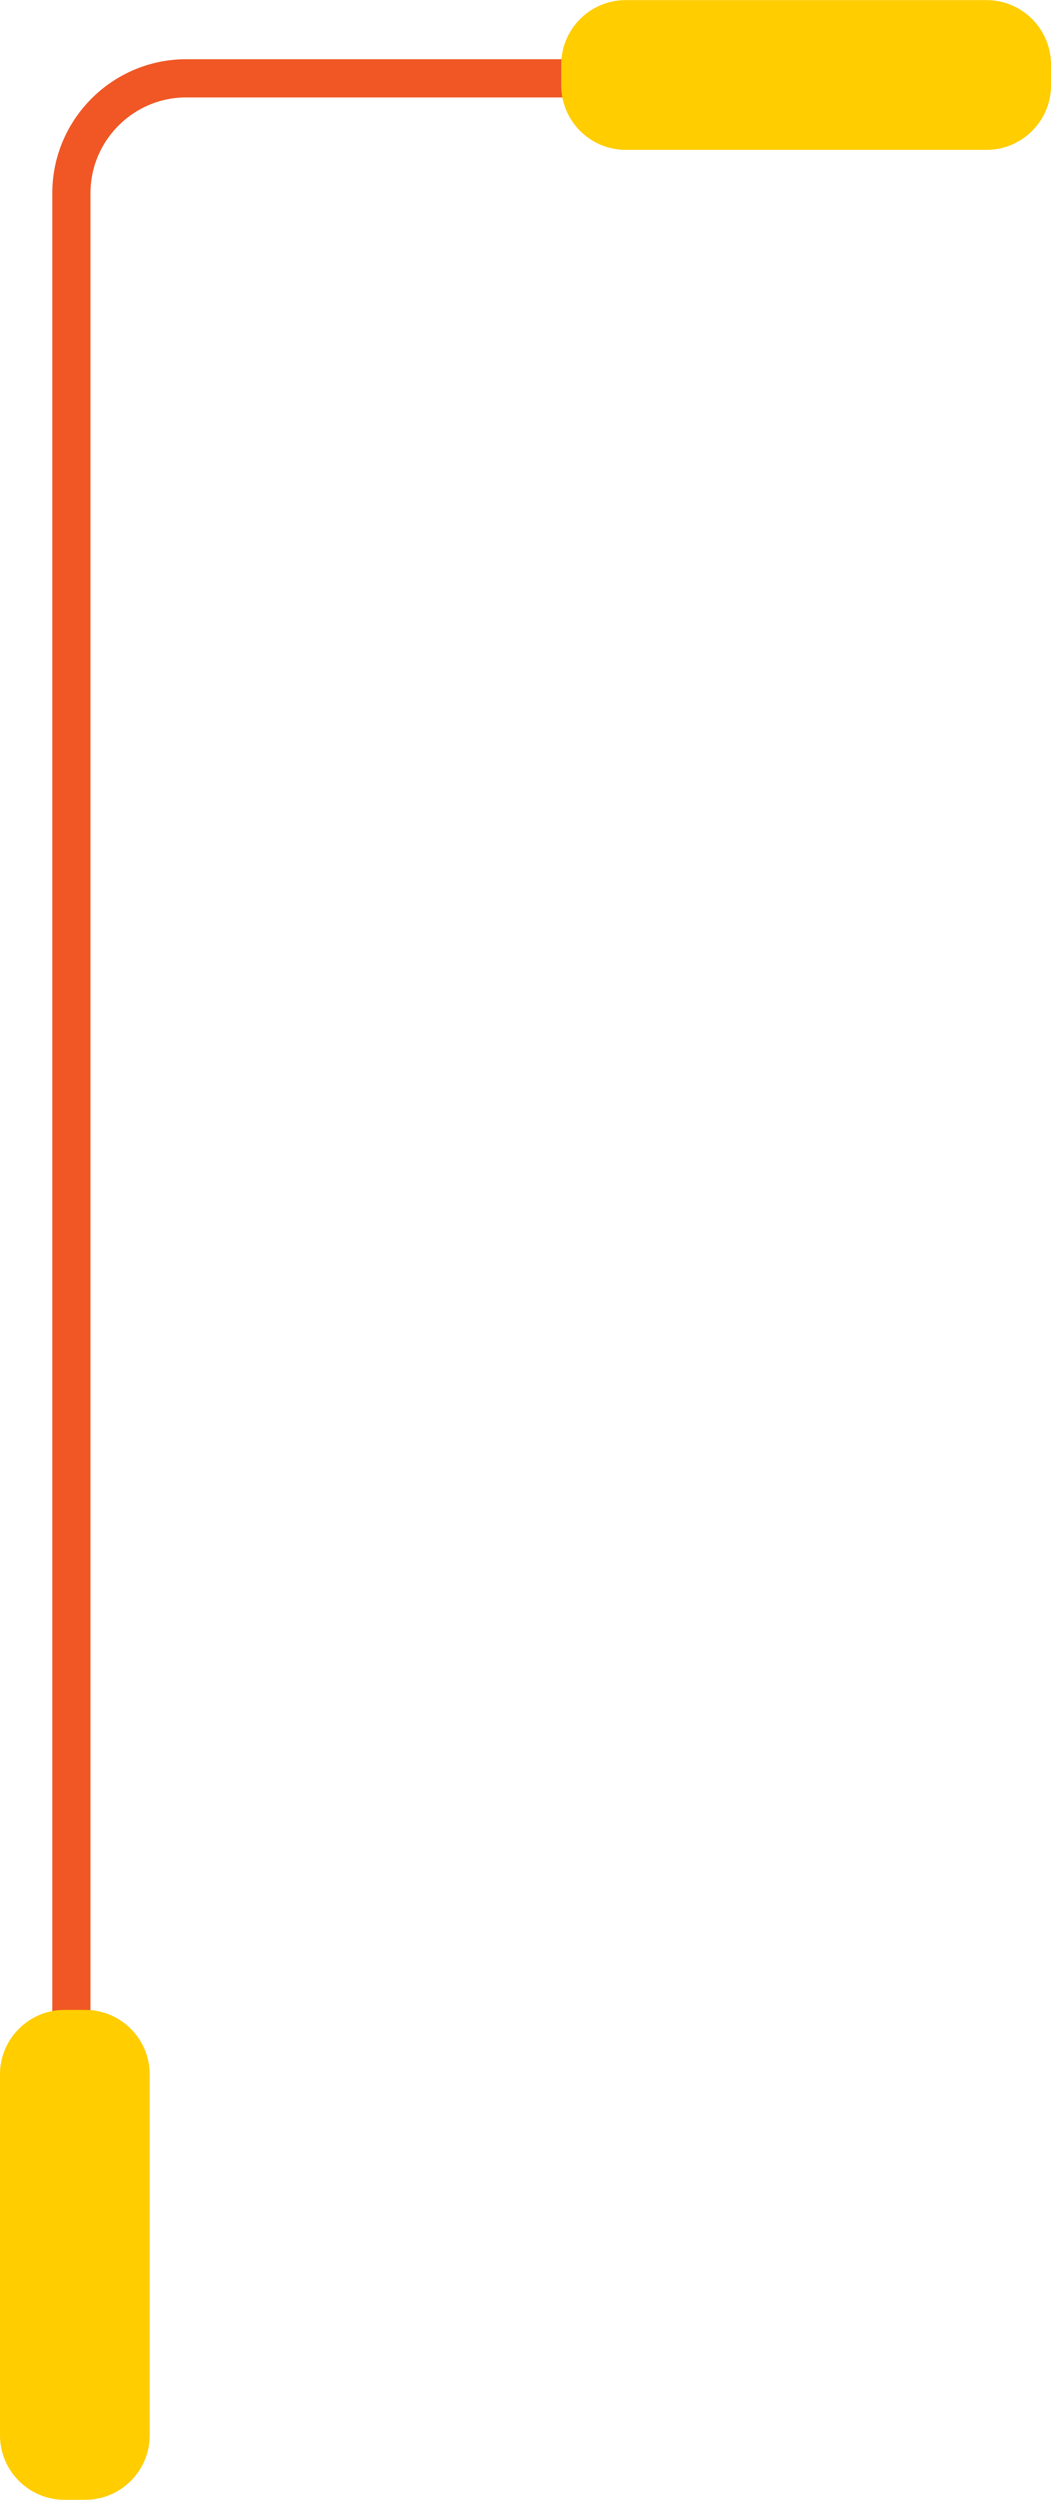
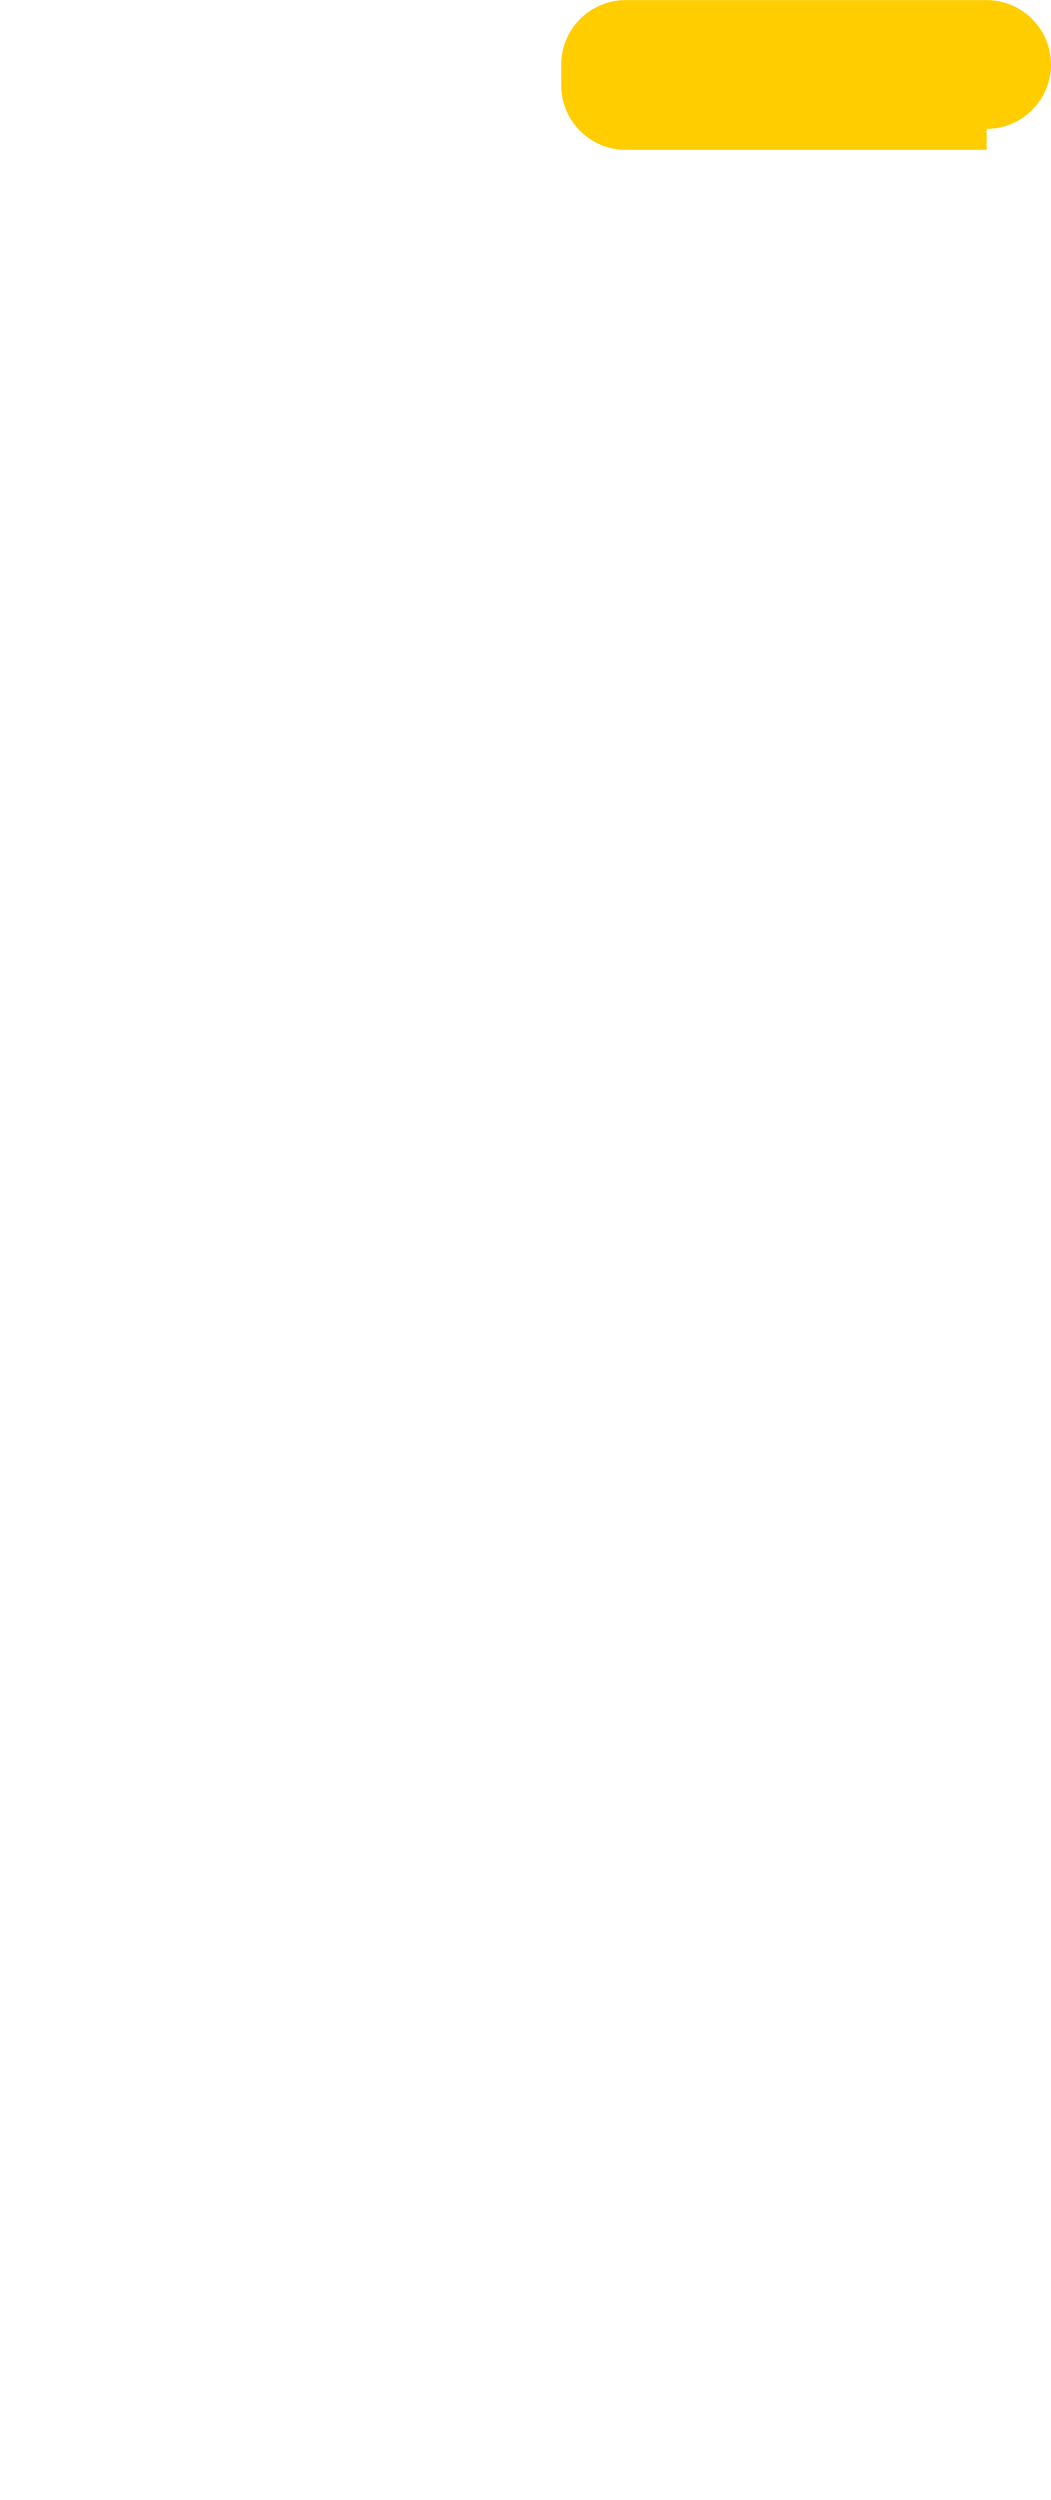
<svg xmlns="http://www.w3.org/2000/svg" id="Camada_2" viewBox="0 0 98.78 234.88">
  <g id="Camada_1-2">
-     <path d="M82.63,7.36H17.49c-5.93,0-10.78,4.85-10.78,10.78V215.04" style="fill:none; stroke:#f05724; stroke-linecap:round; stroke-miterlimit:10; stroke-width:3.59px;" />
-     <path d="M92.73,14.08H58.8c-3.33,0-6.05-2.72-6.05-6.05v-1.97c0-3.33,2.72-6.05,6.05-6.05h33.93c3.33,0,6.05,2.72,6.05,6.05v1.97c0,3.33-2.72,6.05-6.05,6.05" style="fill:#ffcd00;" />
-     <path d="M0,228.83v-33.93c0-3.33,2.72-6.05,6.05-6.05h1.97c3.33,0,6.05,2.72,6.05,6.05v33.93c0,3.33-2.72,6.05-6.05,6.05h-1.97c-3.33,0-6.05-2.72-6.05-6.05" style="fill:#ffcd00;" />
+     <path d="M92.73,14.08H58.8c-3.33,0-6.05-2.72-6.05-6.05v-1.97c0-3.33,2.72-6.05,6.05-6.05h33.93c3.33,0,6.05,2.72,6.05,6.05c0,3.33-2.72,6.05-6.05,6.05" style="fill:#ffcd00;" />
  </g>
</svg>